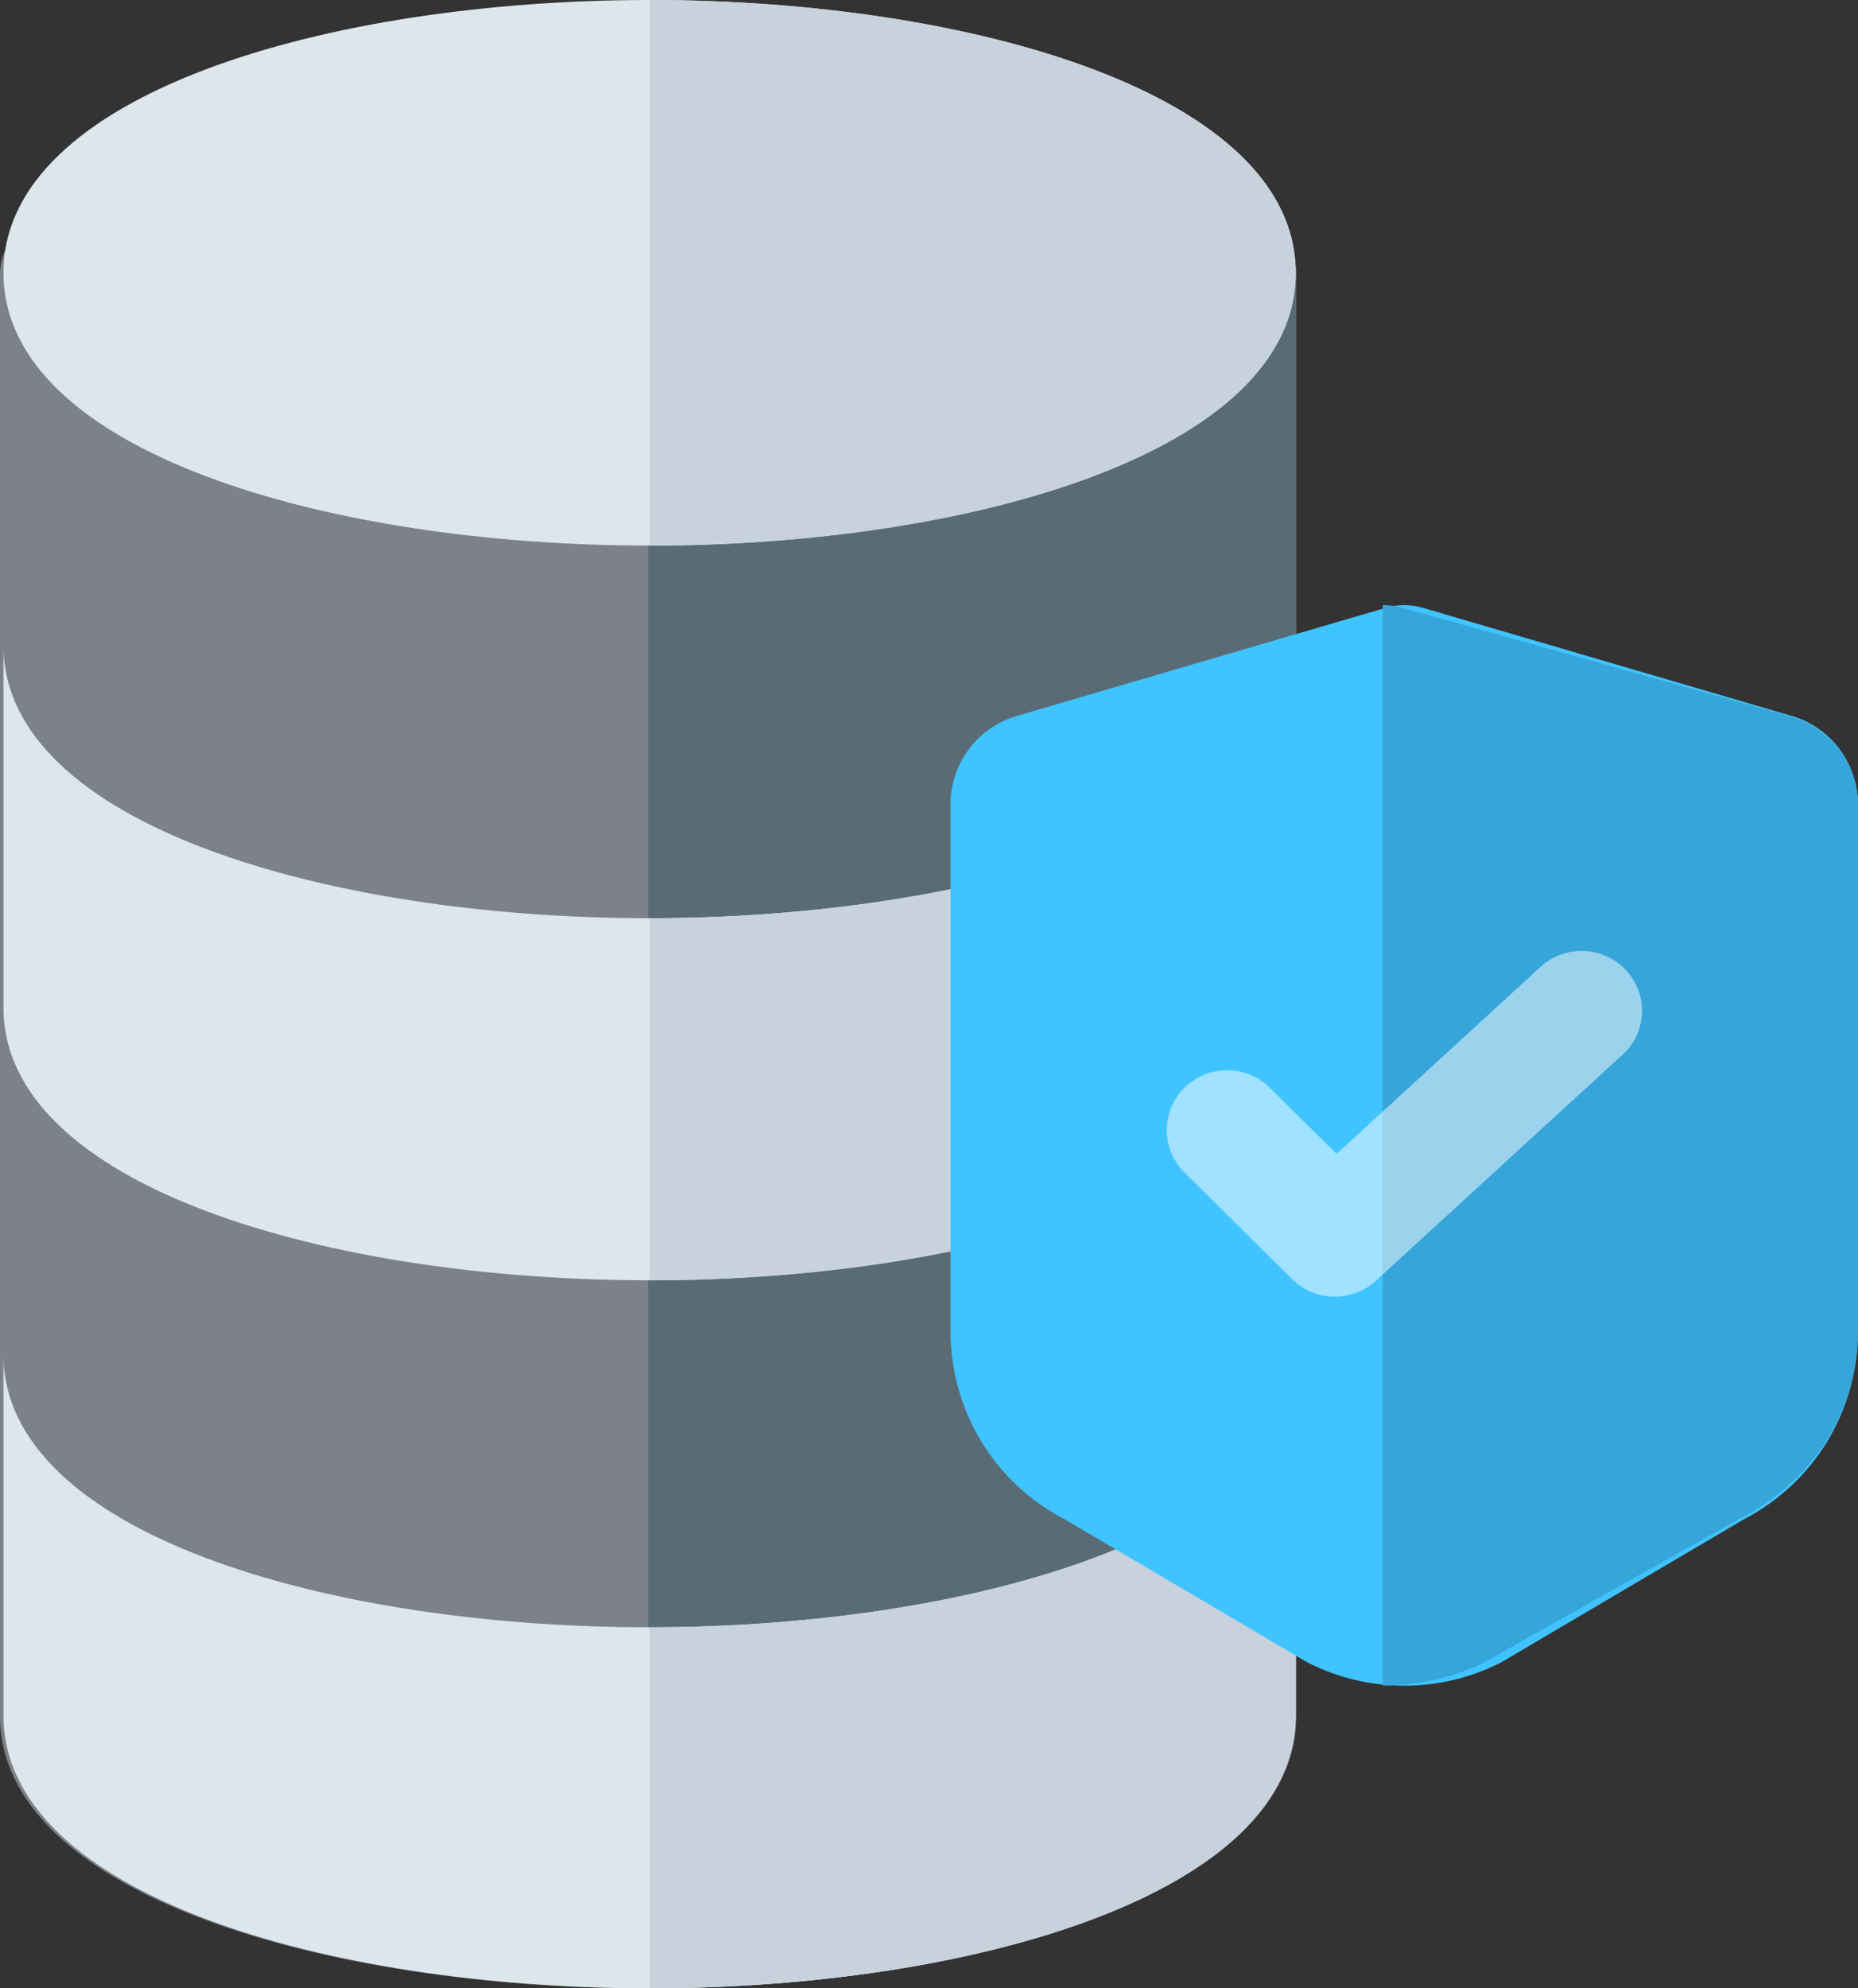
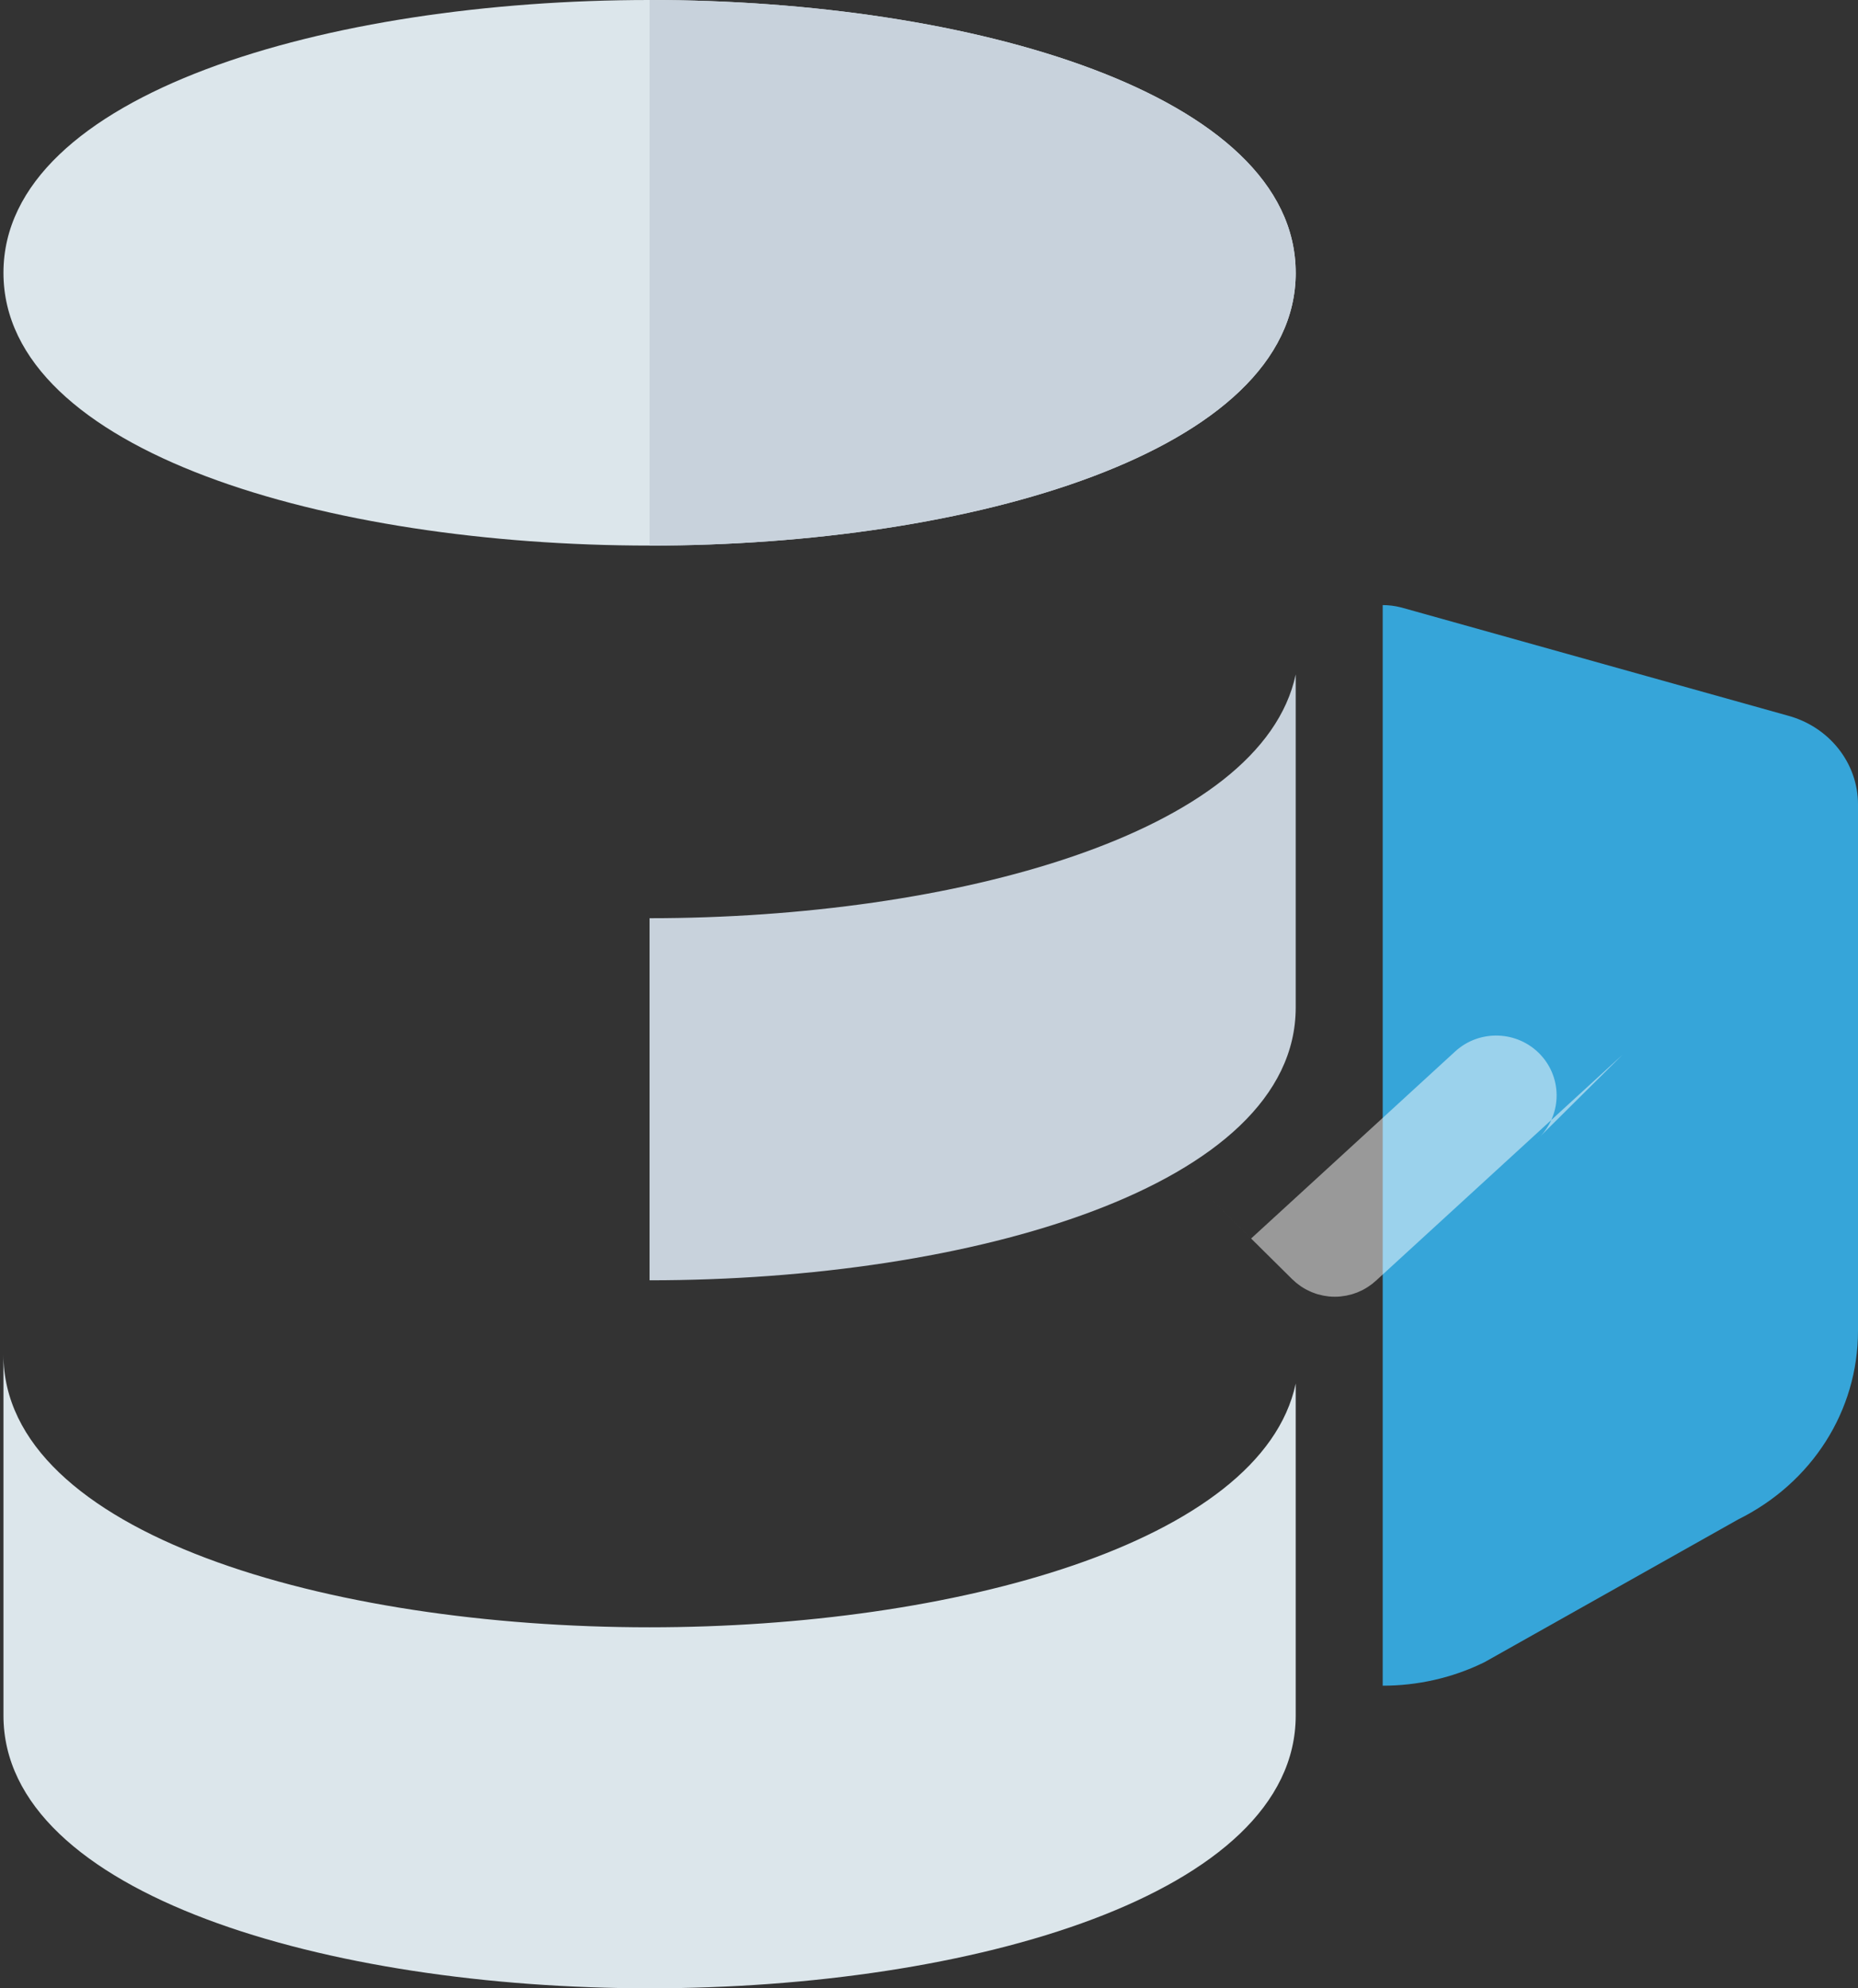
<svg xmlns="http://www.w3.org/2000/svg" height="46" viewBox="0 0 43 46" width="43">
  <rect x="0" y="0" width="43" height="46" fill="#333333" stroke="none" />
  <g fill="none">
-     <path d="m30 6.346v33.348c0 4.14-7.546 6.306-15 6.306h-.001c-7.454 0-15-2.166-15-6.306v-33.348c0-.743.605-1.346 1.351-1.346h13.649 13.65c.746 0 1.351.603 1.351 1.346z" fill="#7c8287" />
-     <path d="m30 6.346v33.348c0 4.14-7.546 6.306-14.999 6.306h-.001v-41h13.649c.746 0 1.351.603 1.351 1.346z" fill="#596c76" />
    <g fill="#dce6eb">
      <path d="m29.987 6.311c0 4.144-7.523 6.311-14.953 6.311h-.001c-7.431 0-14.953-2.168-14.953-6.311-0-4.143 7.522-6.311 14.952-6.311h.001c7.43 0 14.953 2.168 14.953 6.311z" />
-       <path d="m29.987 15.603v7.706c0 4.143-7.523 6.311-14.953 6.311h-.001c-7.431 0-14.953-2.168-14.953-6.311v-8.377c0 4.143 7.522 6.311 14.953 6.311h.001c7.006-0 14.168-1.946 14.953-5.64z" />
      <path d="m29.987 32.01v7.679c0 4.144-7.523 6.311-14.953 6.311h-.001c-7.431 0-14.953-2.168-14.953-6.311v-8.352c0 4.143 7.522 6.311 14.953 6.311h.001c7.006 0 14.168-1.945 14.953-5.639z" />
    </g>
    <g fill="#c8d2dc" transform="translate(15)">
      <path d="m.034 12.622h-.001v-12.622h.001c7.43 0 14.953 2.168 14.953 6.311 0 4.144-7.522 6.311-14.953 6.311z" />
      <path d="m14.987 15.603v7.706c0 4.143-7.523 6.311-14.953 6.311h-.001v-8.377h.001c7.006-0 14.168-1.946 14.953-5.64z" />
-       <path d="m14.987 32.01v7.679c0 4.144-7.523 6.311-14.953 6.311h-.001v-8.352h.001c7.006 0 14.168-1.945 14.953-5.639z" />
    </g>
-     <path d="m43 18.612v12.176c0 1.85-1.014 3.518-2.65 4.366l-5.597 3.299-.039.02c-.693.351-1.453.526-2.214.526-.76 0-1.521-.175-2.215-.526l-.077-.042-5.56-3.277c-1.635-.848-2.65-2.516-2.65-4.366v-12.176c0-.96.642-1.802 1.563-2.057l8.543-2.503c.129-.035.262-.051.395-.051.133 0 .265.017.394.051l.034.009 8.51 2.494c.921.255 1.562 1.097 1.562 2.057z" fill="#40c4ff" />
    <path d="m43 18.612v12.176c0 1.85-1.062 3.518-2.776 4.366l-5.864 3.299-.041.02c-.726.351-1.522.526-2.319.526v-25c.14 0 .278.017.413.051l.035.009 8.916 2.494c.965.255 1.636 1.097 1.636 2.057z" fill="#36a5d9" />
-     <path d="m37.552 24.4-5.052 4.628-.658.603c-.011.011-.024.02-.036.03-.016.014-.033.028-.049.042-.02.015-.039.029-.059.042-.018.012-.035.025-.053.036-.021.013-.042.025-.062.037-.018.01-.035.02-.054.03-.022.011-.046.021-.069.031-.017.008-.035.016-.052.023-.024.009-.049.018-.075.026-.017.006-.034.012-.05.017-.027.007-.055.014-.082.019-.016.004-.031.008-.046.011-.031.006-.062.009-.093.013-.012.002-.025.004-.037.006-.043.004-.087.006-.13.006 0 0 0 0-.001 0-.046 0-.091-.002-.137-.006-.013-.002-.026-.004-.039-.006-.033-.005-.065-.008-.098-.015-.016-.004-.032-.008-.048-.012-.029-.006-.058-.013-.087-.021-.018-.006-.035-.012-.052-.018-.026-.009-.052-.018-.078-.029-.019-.007-.036-.017-.054-.025-.024-.011-.048-.022-.072-.035-.019-.01-.037-.021-.056-.032-.021-.013-.043-.026-.064-.04-.019-.013-.037-.027-.055-.041-.021-.015-.04-.03-.06-.046-.018-.015-.035-.03-.051-.046-.012-.011-.025-.021-.037-.033l-2.494-2.47c-.546-.541-.546-1.418 0-1.958.545-.541 1.431-.541 1.977 0l1.543 1.528 1.57-1.438 3.152-2.889c.567-.519 1.451-.485 1.976.076.524.561.491 1.437-.076 1.957z" fill="#fff" fill-opacity=".5" />
+     <path d="m37.552 24.4-5.052 4.628-.658.603c-.011.011-.024.02-.036.03-.016.014-.033.028-.049.042-.02.015-.039.029-.059.042-.018.012-.035.025-.053.036-.021.013-.042.025-.062.037-.018.01-.035.02-.054.03-.022.011-.046.021-.069.031-.017.008-.035.016-.052.023-.024.009-.049.018-.075.026-.017.006-.034.012-.05.017-.027.007-.055.014-.082.019-.016.004-.031.008-.046.011-.031.006-.062.009-.093.013-.012.002-.025.004-.037.006-.043.004-.087.006-.13.006 0 0 0 0-.001 0-.046 0-.091-.002-.137-.006-.013-.002-.026-.004-.039-.006-.033-.005-.065-.008-.098-.015-.016-.004-.032-.008-.048-.012-.029-.006-.058-.013-.087-.021-.018-.006-.035-.012-.052-.018-.026-.009-.052-.018-.078-.029-.019-.007-.036-.017-.054-.025-.024-.011-.048-.022-.072-.035-.019-.01-.037-.021-.056-.032-.021-.013-.043-.026-.064-.04-.019-.013-.037-.027-.055-.041-.021-.015-.04-.03-.06-.046-.018-.015-.035-.03-.051-.046-.012-.011-.025-.021-.037-.033l-2.494-2.47l1.543 1.528 1.57-1.438 3.152-2.889c.567-.519 1.451-.485 1.976.076.524.561.491 1.437-.076 1.957z" fill="#fff" fill-opacity=".5" />
  </g>
</svg>